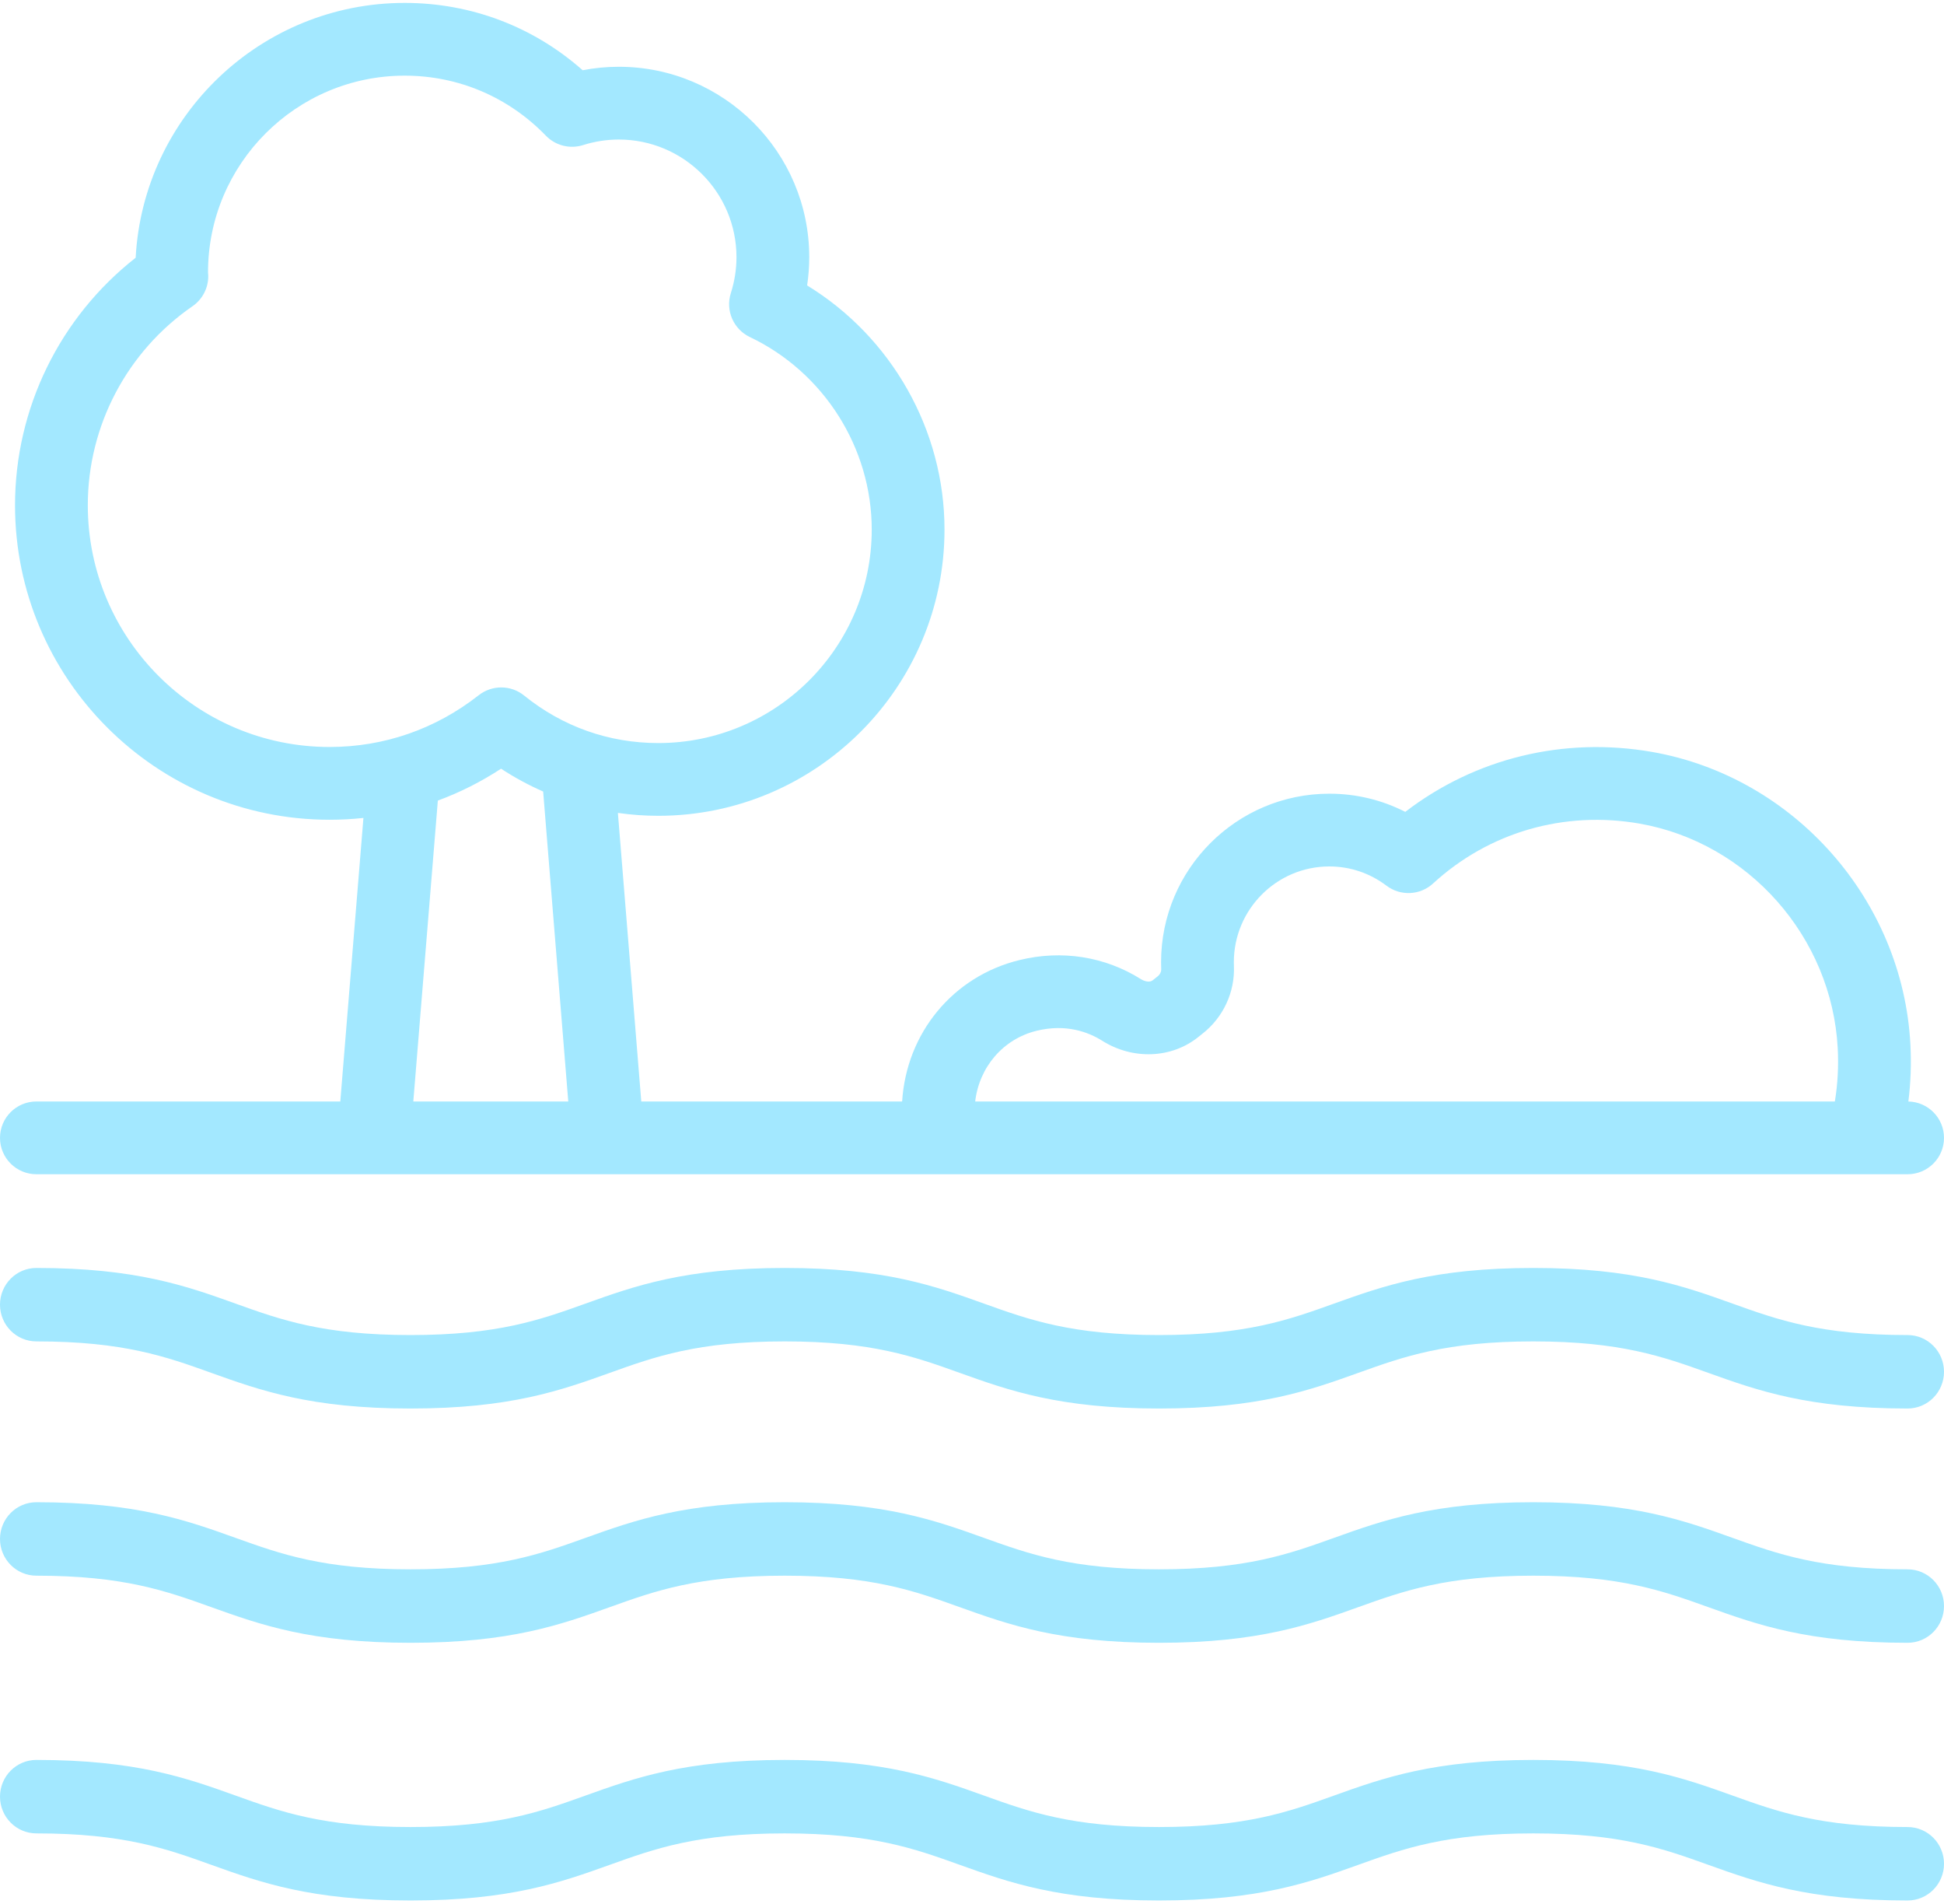
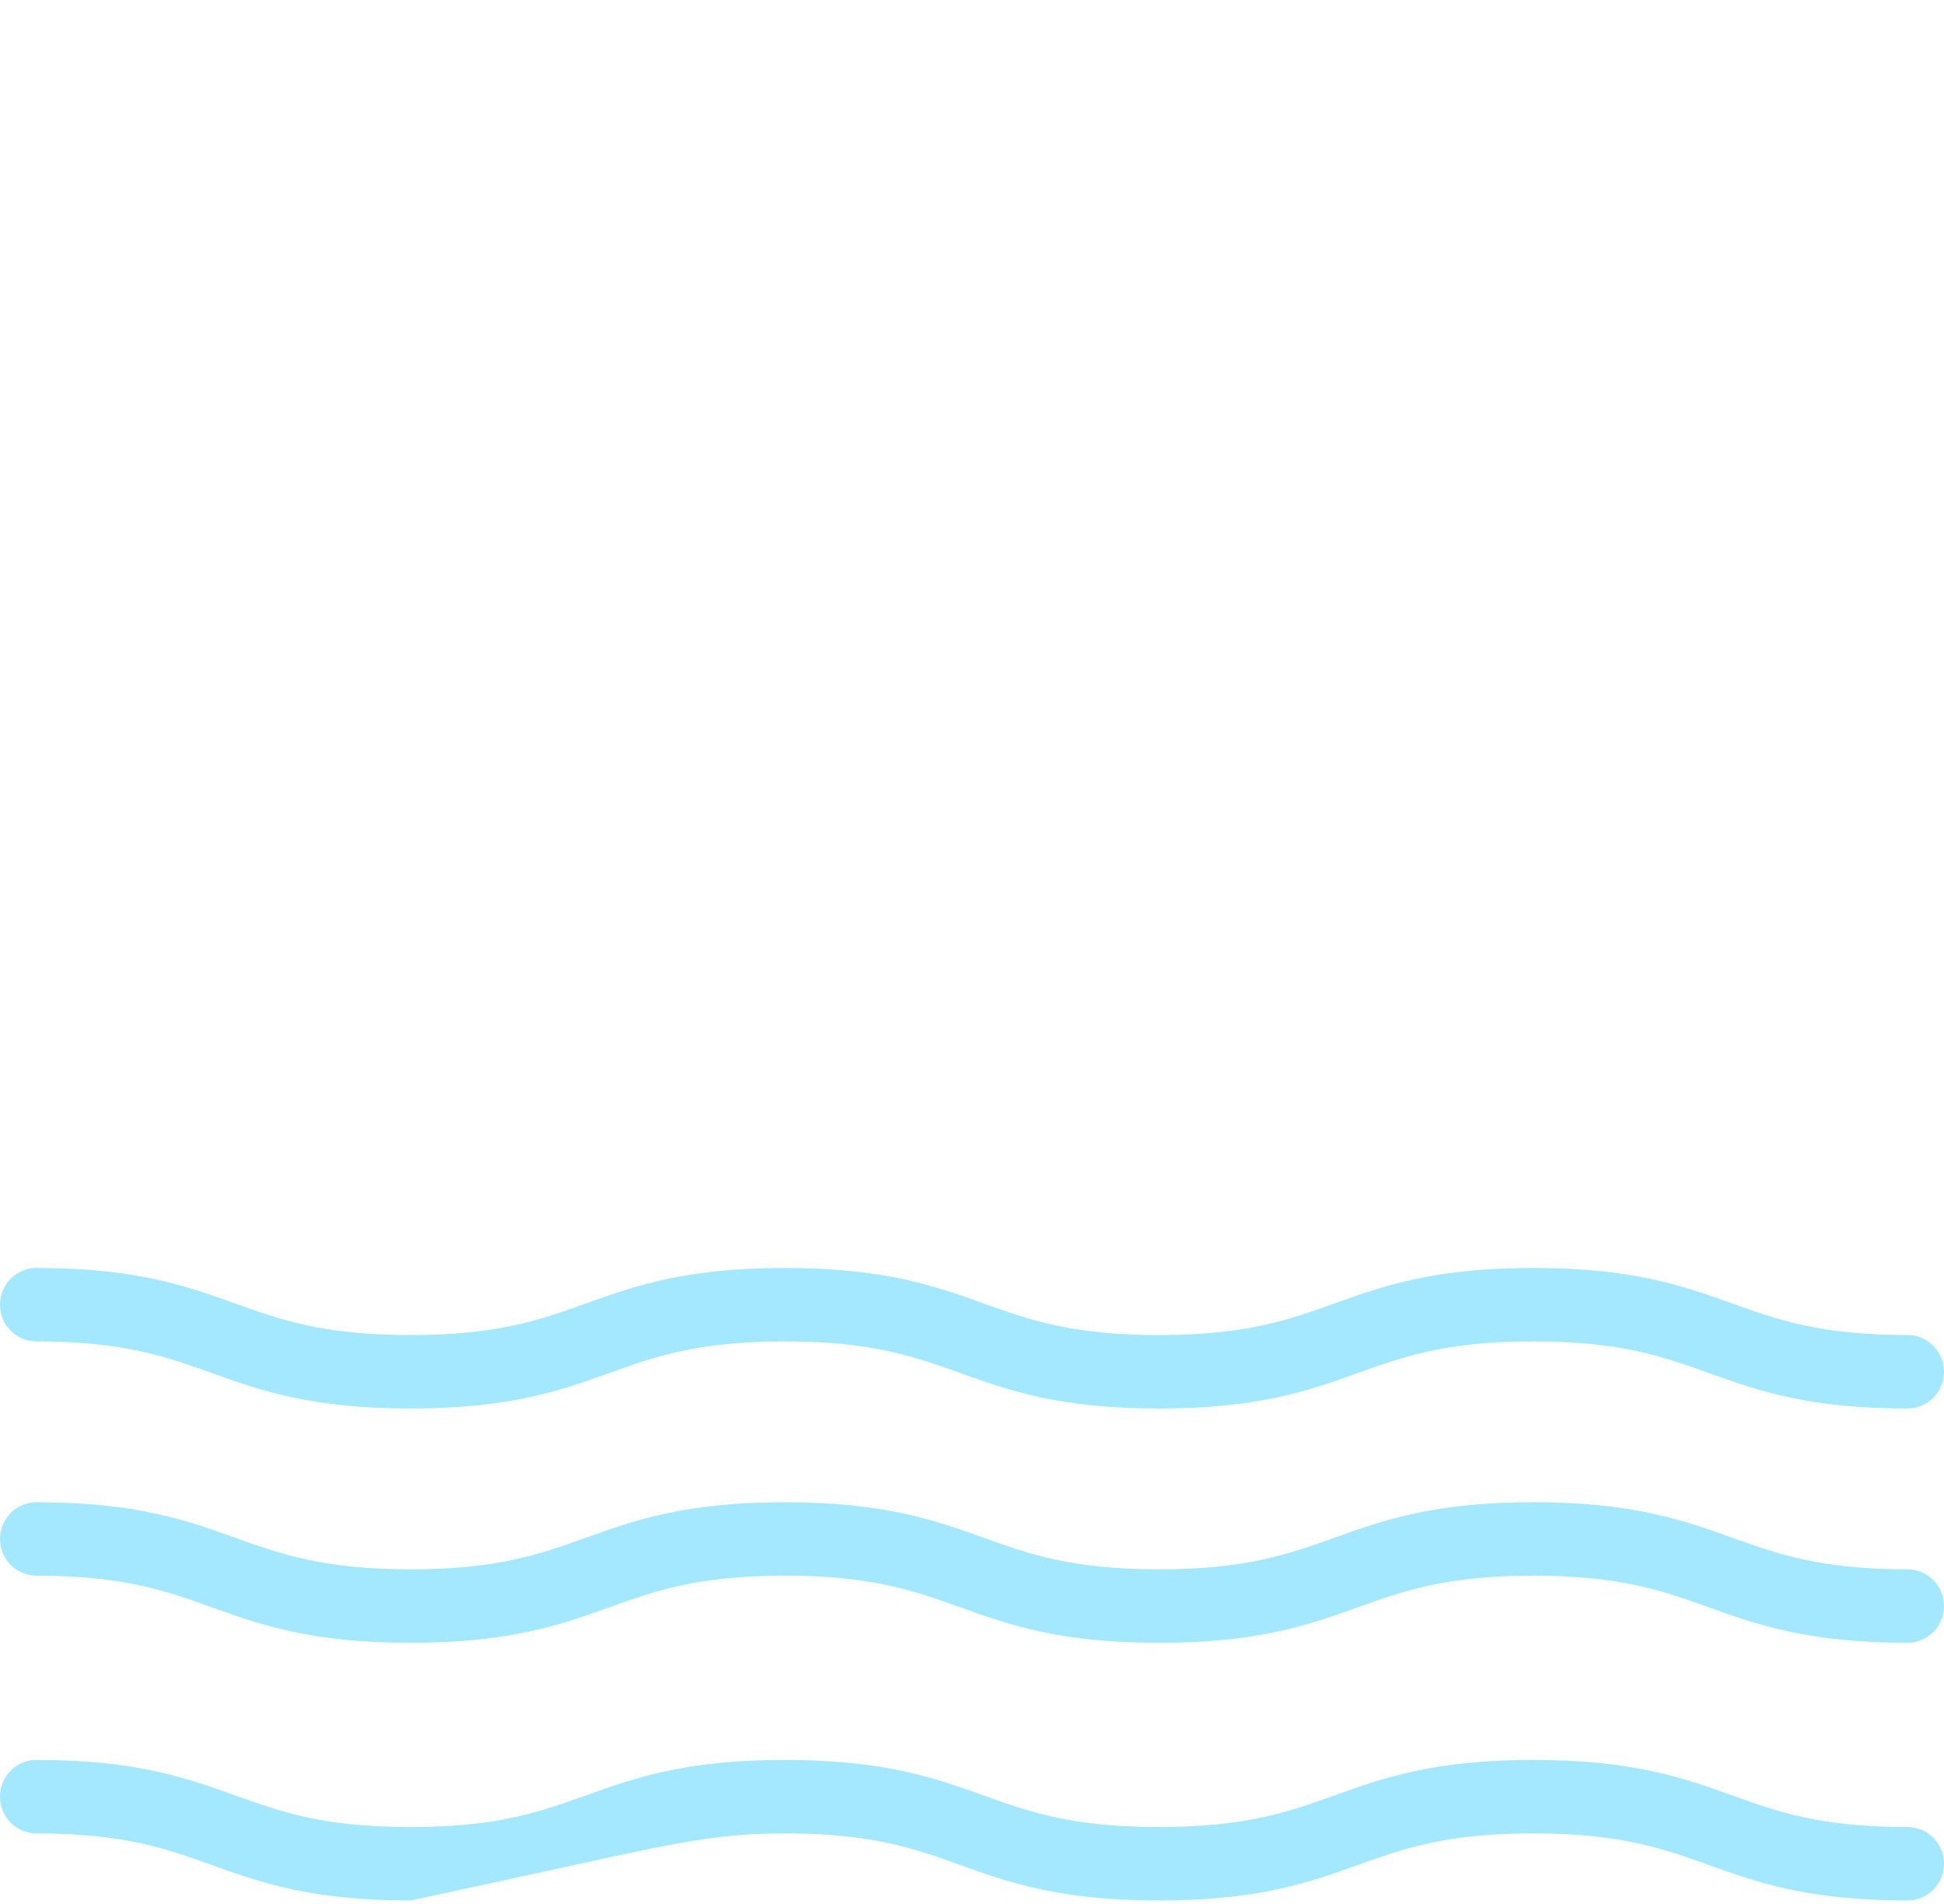
<svg xmlns="http://www.w3.org/2000/svg" width="97" height="95" viewBox="0 0 97 95" fill="none">
  <path d="M95.184 66.6C90.828 66.6 88.703 65.839 86.454 65.032C84.013 64.158 81.49 63.253 76.508 63.253C71.526 63.253 69.002 64.158 66.561 65.032C64.312 65.839 62.187 66.6 57.83 66.6C53.475 66.6 51.35 65.839 49.101 65.032C46.661 64.158 44.138 63.253 39.156 63.253C34.175 63.253 31.651 64.158 29.211 65.032C26.962 65.839 24.838 66.6 20.483 66.6C16.129 66.6 14.005 65.839 11.757 65.032C9.318 64.158 6.795 63.253 1.816 63.253C0.813 63.253 0 64.073 0 65.085C0 66.097 0.813 66.917 1.816 66.917C6.169 66.917 8.293 67.679 10.541 68.486C12.98 69.36 15.503 70.265 20.483 70.265C25.464 70.265 27.987 69.36 30.427 68.486C32.676 67.679 34.801 66.917 39.156 66.917C43.512 66.917 45.636 67.679 47.886 68.486C50.326 69.36 52.849 70.265 57.83 70.265C62.813 70.265 65.337 69.36 67.777 68.486C70.027 67.679 72.151 66.917 76.508 66.917C80.864 66.917 82.989 67.679 85.238 68.486C87.679 69.36 90.203 70.265 95.184 70.265C96.187 70.265 97 69.445 97 68.433C97 67.421 96.187 66.6 95.184 66.6Z" fill="#A3E8FF" />
  <path d="M95.184 78.287C90.828 78.287 88.703 77.525 86.454 76.719C84.013 75.845 81.49 74.94 76.508 74.94C71.526 74.94 69.002 75.845 66.561 76.719C64.312 77.525 62.187 78.287 57.83 78.287C53.475 78.287 51.35 77.525 49.101 76.719C46.661 75.845 44.138 74.94 39.156 74.94C34.175 74.94 31.651 75.845 29.211 76.719C26.962 77.525 24.838 78.287 20.483 78.287C16.129 78.287 14.005 77.525 11.757 76.719C9.318 75.845 6.795 74.94 1.816 74.94C0.813 74.94 0 75.76 0 76.772C0 77.784 0.813 78.604 1.816 78.604C6.169 78.604 8.293 79.366 10.541 80.173C12.98 81.047 15.503 81.952 20.483 81.952C25.464 81.952 27.987 81.047 30.427 80.173C32.676 79.366 34.801 78.604 39.156 78.604C43.512 78.604 45.636 79.366 47.886 80.173C50.326 81.047 52.849 81.952 57.83 81.952C62.813 81.952 65.337 81.047 67.777 80.173C70.027 79.366 72.151 78.604 76.508 78.604C80.864 78.604 82.989 79.366 85.238 80.173C87.679 81.047 90.203 81.952 95.184 81.952C96.187 81.952 97 81.132 97 80.12C97 79.107 96.187 78.287 95.184 78.287Z" fill="#A3E8FF" />
-   <path d="M95.184 91.143C90.828 91.143 88.703 90.381 86.454 89.574C84.013 88.7 81.49 87.795 76.508 87.795C71.526 87.795 69.002 88.7 66.561 89.574C64.312 90.381 62.187 91.143 57.83 91.143C53.475 91.143 51.35 90.381 49.101 89.574C46.661 88.7 44.138 87.795 39.156 87.795C34.175 87.795 31.651 88.7 29.211 89.574C26.962 90.381 24.838 91.143 20.483 91.143C16.129 91.143 14.005 90.381 11.757 89.574C9.318 88.7 6.795 87.795 1.816 87.795C0.813 87.795 0 88.615 0 89.627C0 90.64 0.813 91.46 1.816 91.46C6.169 91.46 8.293 92.221 10.541 93.028C12.98 93.902 15.503 94.807 20.483 94.807C25.464 94.807 27.987 93.902 30.427 93.028C32.676 92.221 34.801 91.46 39.156 91.46C43.512 91.46 45.636 92.221 47.886 93.028C50.326 93.902 52.849 94.807 57.83 94.807C62.813 94.807 65.337 93.902 67.777 93.028C70.027 92.221 72.151 91.46 76.508 91.46C80.864 91.46 82.989 92.221 85.238 93.028C87.679 93.902 90.203 94.807 95.184 94.807C96.187 94.807 97 93.987 97 92.975C97 91.963 96.187 91.143 95.184 91.143Z" fill="#A3E8FF" />
-   <path d="M1.816 58.578H95.184C96.187 58.578 97 57.766 97 56.763C97 55.773 96.207 54.97 95.222 54.949C95.34 54.015 95.374 53.06 95.323 52.093C94.939 44.889 89.522 38.758 82.442 37.512C78.024 36.74 73.607 37.822 70.119 40.501C68.951 39.904 67.664 39.594 66.33 39.594C61.7 39.594 57.934 43.364 57.934 47.999C57.934 48.11 57.936 48.224 57.941 48.336C57.947 48.479 57.882 48.614 57.76 48.709L57.516 48.903C57.368 49.023 57.106 48.958 56.923 48.842C55.132 47.717 52.984 47.377 50.875 47.892C47.542 48.703 45.226 51.542 45.014 54.948H31.998L30.831 40.553C31.496 40.648 32.169 40.697 32.845 40.697C40.721 40.697 47.128 34.292 47.128 26.418C47.128 21.445 44.48 16.811 40.273 14.239C40.343 13.773 40.379 13.302 40.379 12.83C40.379 7.592 36.116 3.331 30.876 3.331C30.27 3.331 29.667 3.389 29.073 3.504C26.617 1.33 23.502 0.145 20.192 0.145C13.023 0.145 7.146 5.784 6.769 12.858C2.983 15.825 0.75 20.372 0.75 25.205C0.75 33.856 7.79 40.894 16.445 40.894C17.013 40.894 17.576 40.864 18.134 40.804L16.98 54.948H1.816C0.813 54.948 0 55.761 0 56.763C0 57.766 0.813 58.578 1.816 58.578ZM51.732 51.419C53.204 51.062 54.316 51.492 54.989 51.914C56.535 52.888 58.473 52.806 59.816 51.713L59.992 51.572C61.034 50.762 61.623 49.496 61.569 48.187L61.565 47.999C61.565 45.365 63.702 43.223 66.33 43.223C67.365 43.223 68.352 43.556 69.184 44.185C69.883 44.712 70.861 44.667 71.506 44.073C74.294 41.514 78.049 40.428 81.813 41.087C87.245 42.042 91.402 46.753 91.697 52.286C91.745 53.194 91.697 54.085 91.554 54.948H48.659C48.861 53.232 50.051 51.828 51.732 51.419ZM20.623 54.948L21.847 39.938C22.948 39.532 24.004 39 25.002 38.347C25.67 38.786 26.373 39.166 27.102 39.486L28.355 54.948H20.623ZM16.445 37.264C9.793 37.264 4.381 31.855 4.381 25.205C4.381 21.244 6.335 17.532 9.606 15.276C10.105 14.931 10.4 14.36 10.391 13.754C10.39 13.72 10.383 13.617 10.38 13.582C10.38 8.174 14.782 3.774 20.192 3.774C22.868 3.774 25.37 4.838 27.239 6.77C27.718 7.264 28.438 7.445 29.094 7.238C29.673 7.054 30.273 6.961 30.876 6.961C34.114 6.961 36.748 9.594 36.748 12.83C36.748 13.436 36.653 14.039 36.467 14.621C36.19 15.486 36.595 16.422 37.415 16.813C41.11 18.573 43.497 22.344 43.497 26.418C43.497 32.29 38.718 37.068 32.845 37.068C30.383 37.068 28.069 36.248 26.152 34.697C25.493 34.163 24.554 34.159 23.887 34.681C21.738 36.371 19.164 37.264 16.445 37.264Z" fill="#A3E8FF" />
+   <path d="M95.184 91.143C90.828 91.143 88.703 90.381 86.454 89.574C84.013 88.7 81.49 87.795 76.508 87.795C71.526 87.795 69.002 88.7 66.561 89.574C64.312 90.381 62.187 91.143 57.83 91.143C53.475 91.143 51.35 90.381 49.101 89.574C46.661 88.7 44.138 87.795 39.156 87.795C34.175 87.795 31.651 88.7 29.211 89.574C26.962 90.381 24.838 91.143 20.483 91.143C16.129 91.143 14.005 90.381 11.757 89.574C9.318 88.7 6.795 87.795 1.816 87.795C0.813 87.795 0 88.615 0 89.627C0 90.64 0.813 91.46 1.816 91.46C6.169 91.46 8.293 92.221 10.541 93.028C12.98 93.902 15.503 94.807 20.483 94.807C32.676 92.221 34.801 91.46 39.156 91.46C43.512 91.46 45.636 92.221 47.886 93.028C50.326 93.902 52.849 94.807 57.83 94.807C62.813 94.807 65.337 93.902 67.777 93.028C70.027 92.221 72.151 91.46 76.508 91.46C80.864 91.46 82.989 92.221 85.238 93.028C87.679 93.902 90.203 94.807 95.184 94.807C96.187 94.807 97 93.987 97 92.975C97 91.963 96.187 91.143 95.184 91.143Z" fill="#A3E8FF" />
</svg>